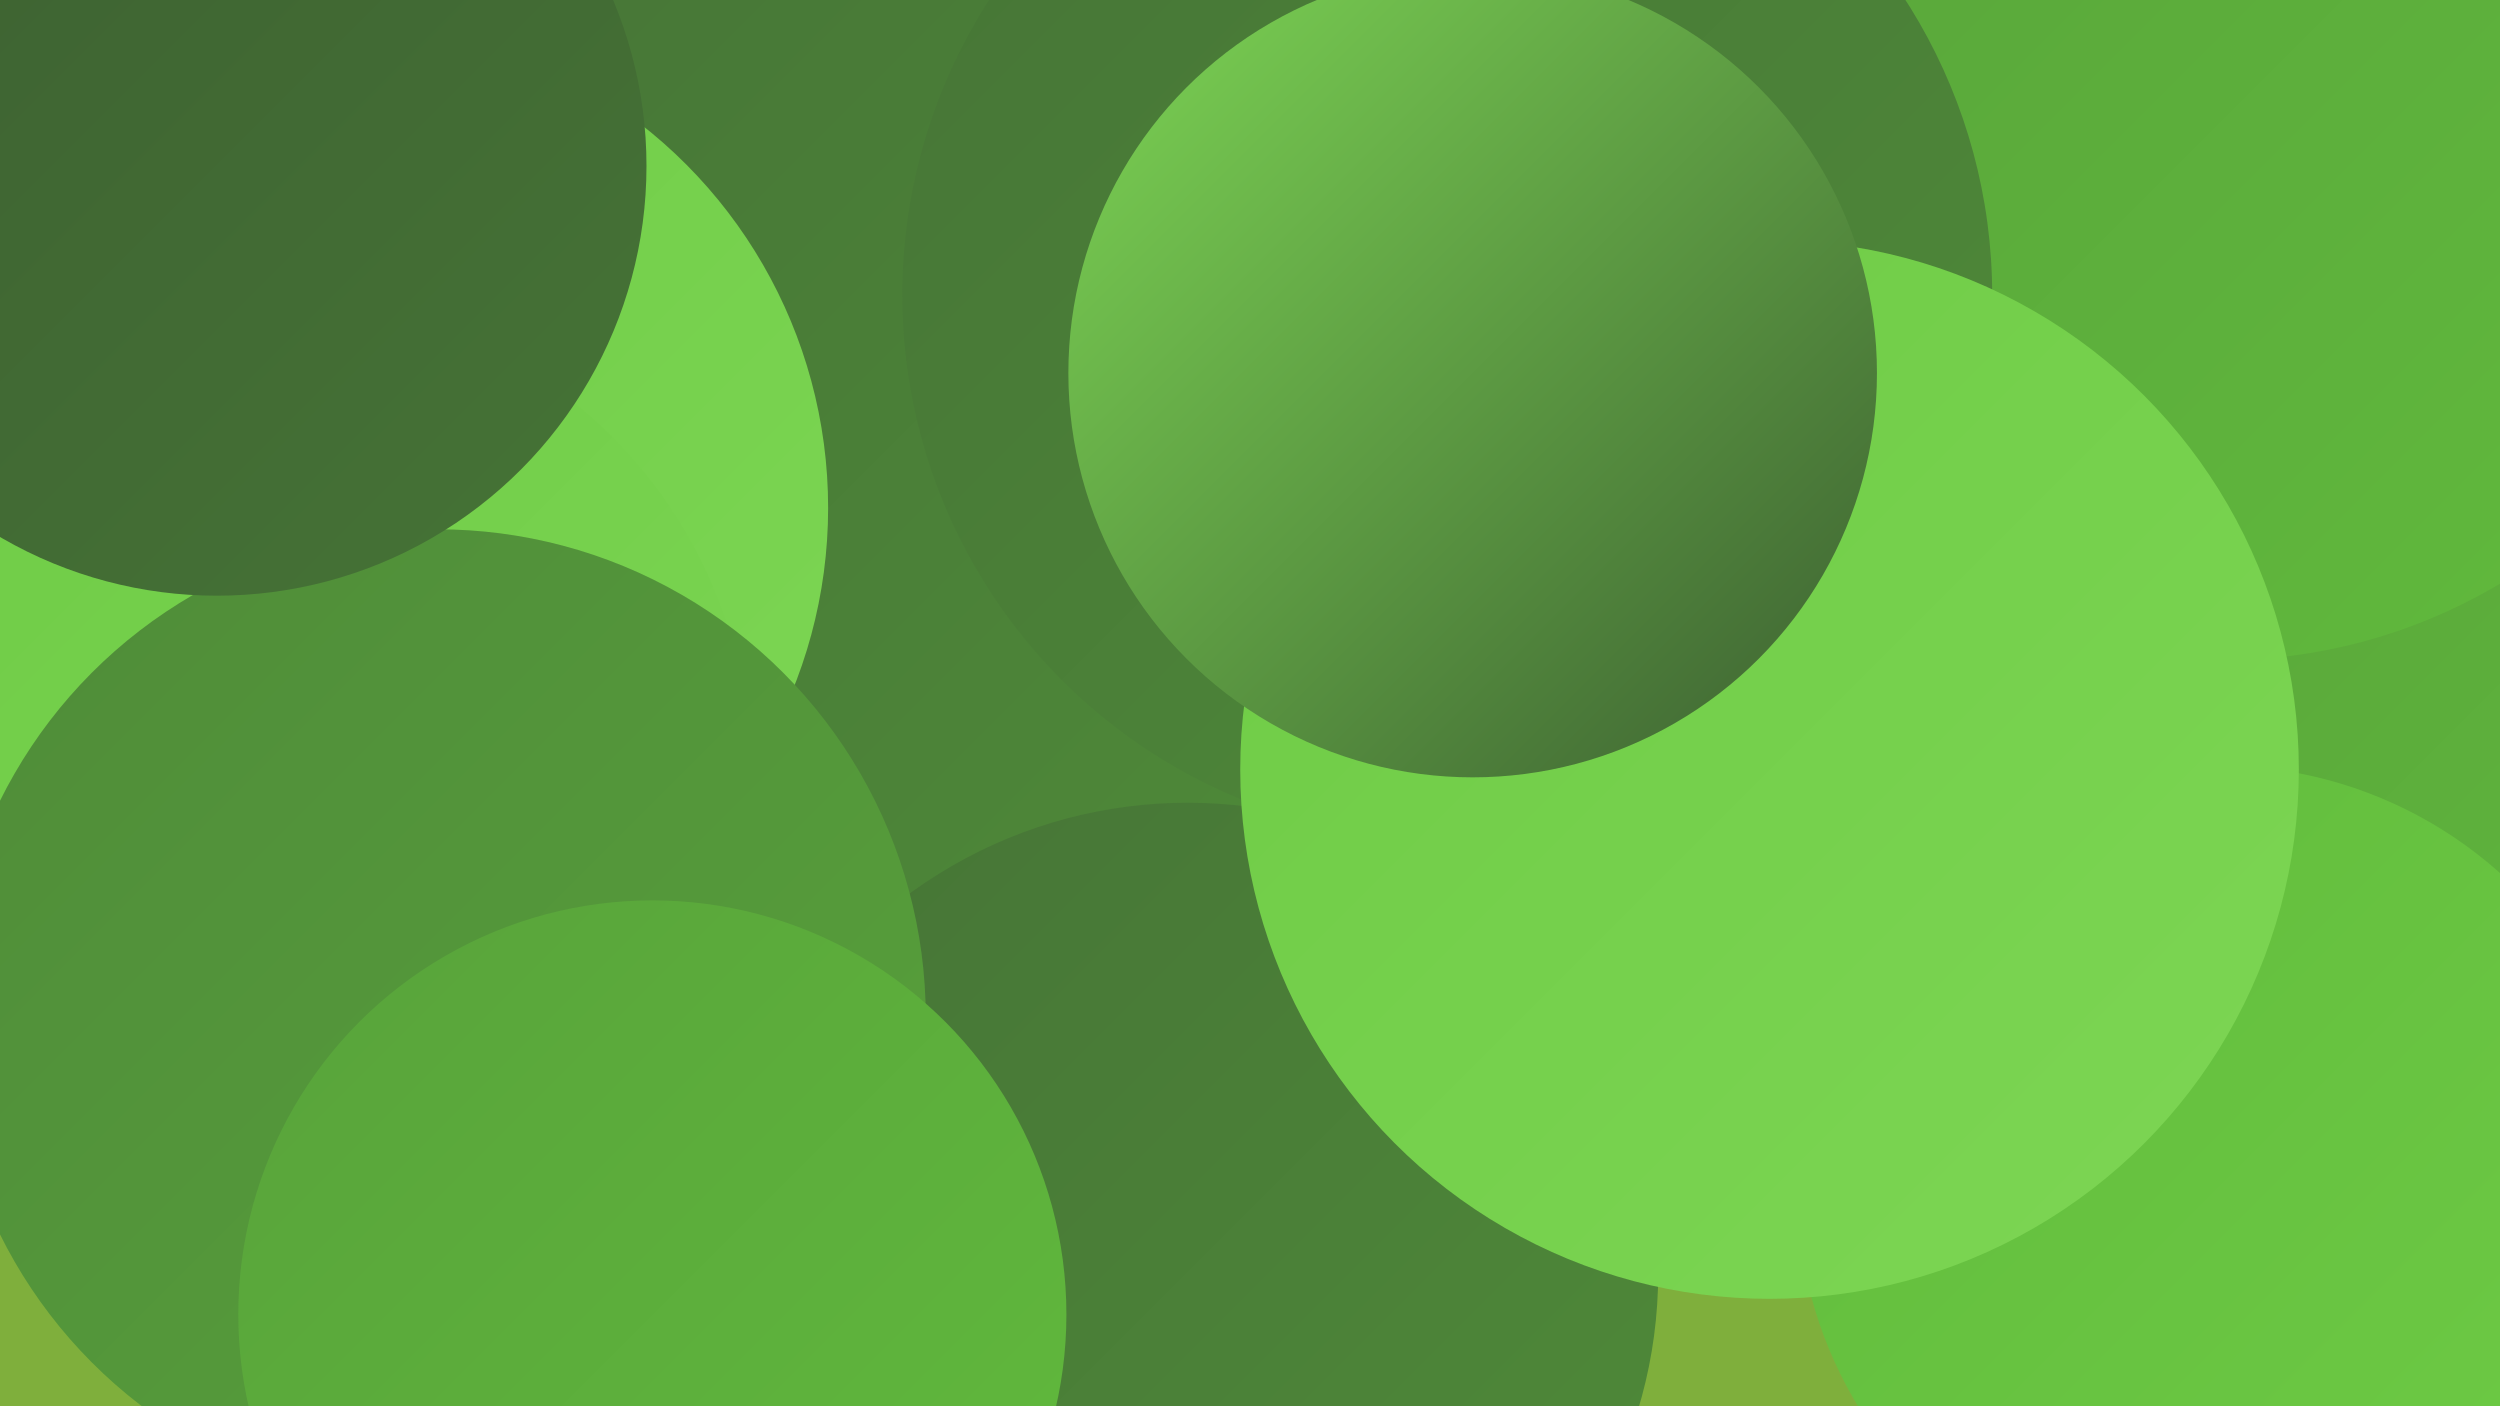
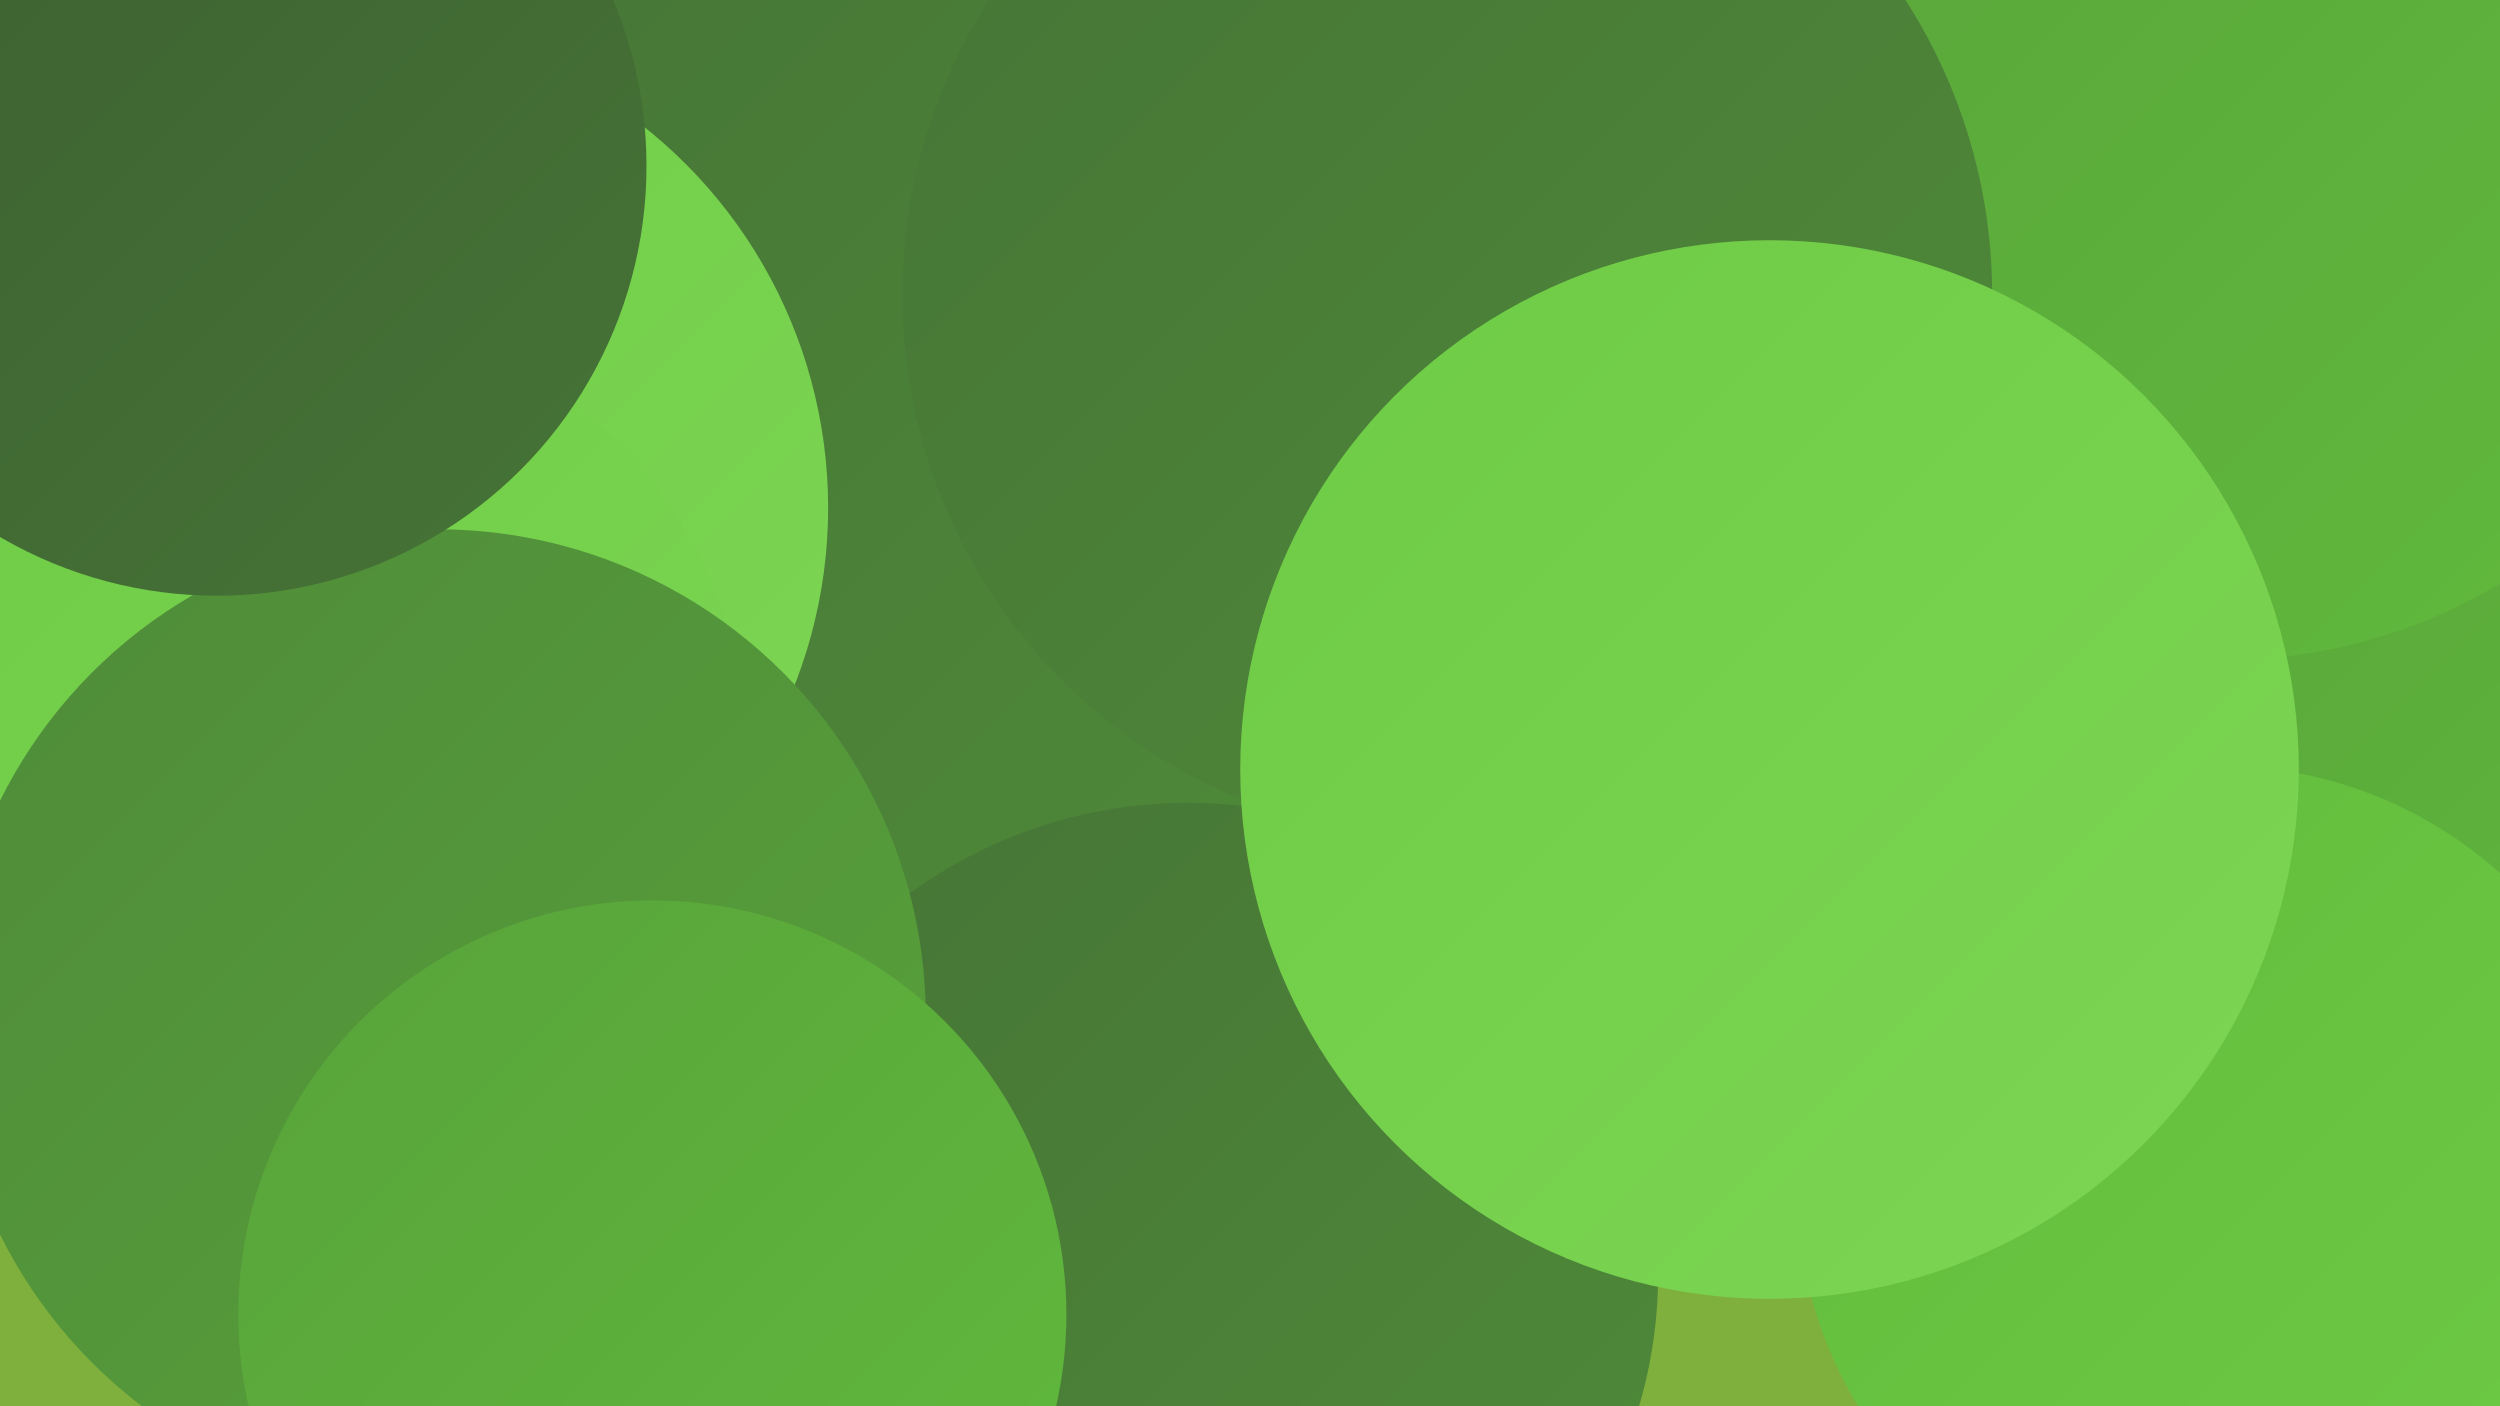
<svg xmlns="http://www.w3.org/2000/svg" width="1280" height="720">
  <defs>
    <linearGradient id="grad0" x1="0%" y1="0%" x2="100%" y2="100%">
      <stop offset="0%" style="stop-color:#3c5f31;stop-opacity:1" />
      <stop offset="100%" style="stop-color:#467436;stop-opacity:1" />
    </linearGradient>
    <linearGradient id="grad1" x1="0%" y1="0%" x2="100%" y2="100%">
      <stop offset="0%" style="stop-color:#467436;stop-opacity:1" />
      <stop offset="100%" style="stop-color:#4f8b39;stop-opacity:1" />
    </linearGradient>
    <linearGradient id="grad2" x1="0%" y1="0%" x2="100%" y2="100%">
      <stop offset="0%" style="stop-color:#4f8b39;stop-opacity:1" />
      <stop offset="100%" style="stop-color:#58a23b;stop-opacity:1" />
    </linearGradient>
    <linearGradient id="grad3" x1="0%" y1="0%" x2="100%" y2="100%">
      <stop offset="0%" style="stop-color:#58a23b;stop-opacity:1" />
      <stop offset="100%" style="stop-color:#61bb3c;stop-opacity:1" />
    </linearGradient>
    <linearGradient id="grad4" x1="0%" y1="0%" x2="100%" y2="100%">
      <stop offset="0%" style="stop-color:#61bb3c;stop-opacity:1" />
      <stop offset="100%" style="stop-color:#6ecb45;stop-opacity:1" />
    </linearGradient>
    <linearGradient id="grad5" x1="0%" y1="0%" x2="100%" y2="100%">
      <stop offset="0%" style="stop-color:#6ecb45;stop-opacity:1" />
      <stop offset="100%" style="stop-color:#7dd654;stop-opacity:1" />
    </linearGradient>
    <linearGradient id="grad6" x1="0%" y1="0%" x2="100%" y2="100%">
      <stop offset="0%" style="stop-color:#7dd654;stop-opacity:1" />
      <stop offset="100%" style="stop-color:#3c5f31;stop-opacity:1" />
    </linearGradient>
  </defs>
  <rect width="1280" height="720" fill="#7faf3c" />
-   <circle cx="225" cy="345" r="250" fill="url(#grad4)" />
  <circle cx="458" cy="362" r="240" fill="url(#grad5)" />
  <circle cx="224" cy="430" r="269" fill="url(#grad2)" />
-   <circle cx="964" cy="67" r="266" fill="url(#grad5)" />
  <circle cx="1160" cy="470" r="255" fill="url(#grad3)" />
  <circle cx="595" cy="434" r="232" fill="url(#grad0)" />
  <circle cx="1138" cy="61" r="277" fill="url(#grad3)" />
  <circle cx="414" cy="672" r="250" fill="url(#grad1)" />
  <circle cx="1136" cy="608" r="216" fill="url(#grad4)" />
  <circle cx="462" cy="222" r="280" fill="url(#grad1)" />
  <circle cx="741" cy="151" r="279" fill="url(#grad1)" />
  <circle cx="175" cy="260" r="249" fill="url(#grad5)" />
-   <circle cx="55" cy="312" r="190" fill="url(#grad5)" />
  <circle cx="143" cy="394" r="241" fill="url(#grad5)" />
  <circle cx="608" cy="652" r="241" fill="url(#grad1)" />
  <circle cx="224" cy="521" r="250" fill="url(#grad2)" />
  <circle cx="906" cy="394" r="271" fill="url(#grad5)" />
  <circle cx="334" cy="673" r="212" fill="url(#grad3)" />
-   <circle cx="754" cy="191" r="207" fill="url(#grad6)" />
  <circle cx="111" cy="85" r="220" fill="url(#grad0)" />
</svg>